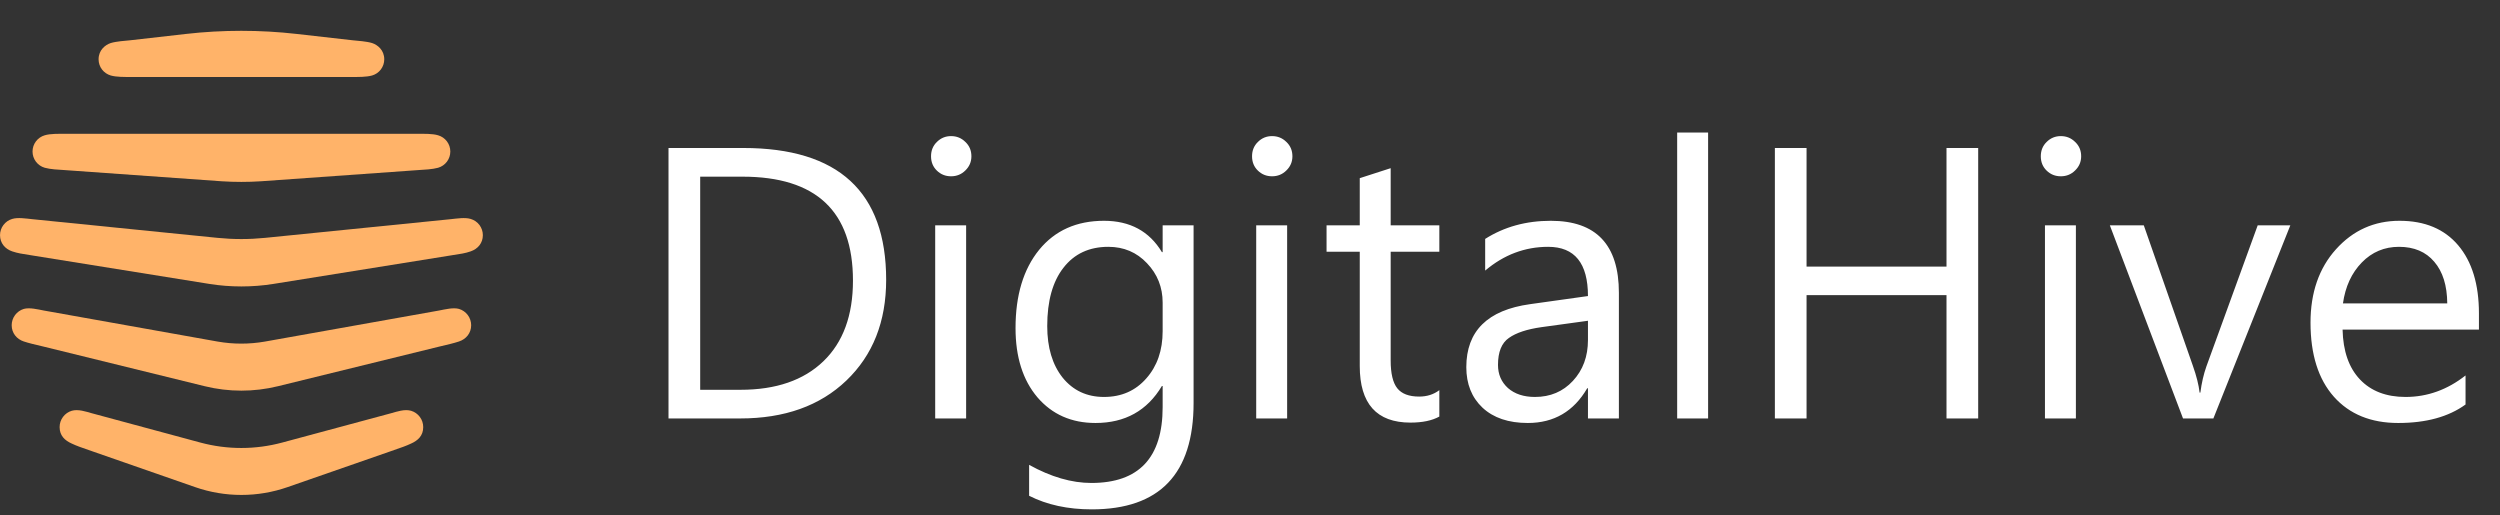
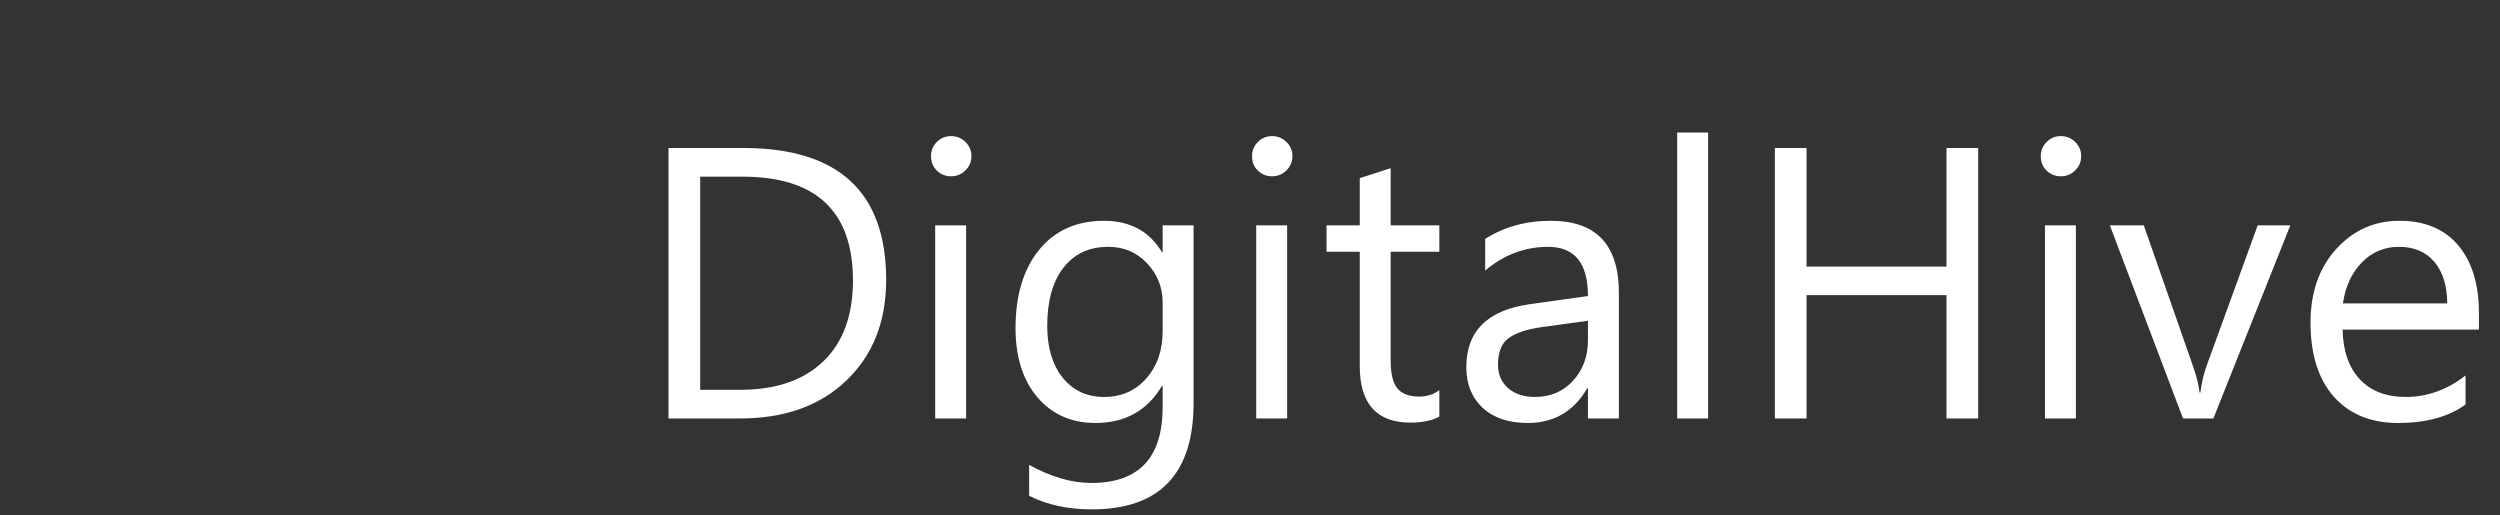
<svg xmlns="http://www.w3.org/2000/svg" width="233" height="48" viewBox="0 0 233 48" fill="none">
  <rect x="0" y="0" width="233" height="48" fill="#333333" stroke="none" />
  <path d="M62.305 39V13.793H69.266C78.148 13.793 82.59 17.889 82.59 26.08C82.59 29.971 81.353 33.1 78.881 35.467C76.42 37.822 73.121 39 68.984 39H62.305ZM65.258 16.465V36.328H69.019C72.324 36.328 74.897 35.443 76.736 33.674C78.576 31.904 79.496 29.396 79.496 26.15C79.496 19.693 76.062 16.465 69.195 16.465H65.258ZM88.637 16.43C88.121 16.43 87.682 16.254 87.318 15.902C86.955 15.551 86.773 15.105 86.773 14.566C86.773 14.027 86.955 13.582 87.318 13.23C87.682 12.867 88.121 12.685 88.637 12.685C89.164 12.685 89.609 12.867 89.973 13.23C90.348 13.582 90.535 14.027 90.535 14.566C90.535 15.082 90.348 15.521 89.973 15.885C89.609 16.248 89.164 16.43 88.637 16.43ZM90.043 39H87.16V21H90.043V39ZM111.242 37.559C111.242 44.168 108.078 47.473 101.75 47.473C99.523 47.473 97.578 47.051 95.914 46.207V43.324C97.941 44.449 99.875 45.012 101.715 45.012C106.145 45.012 108.359 42.656 108.359 37.945V35.977H108.289C106.918 38.273 104.855 39.422 102.102 39.422C99.863 39.422 98.059 38.625 96.688 37.031C95.328 35.426 94.648 33.275 94.648 30.58C94.648 27.521 95.381 25.09 96.846 23.285C98.322 21.48 100.338 20.578 102.893 20.578C105.318 20.578 107.117 21.551 108.289 23.496H108.359V21H111.242V37.559ZM108.359 30.861V28.207C108.359 26.777 107.873 25.553 106.9 24.533C105.939 23.514 104.738 23.004 103.297 23.004C101.516 23.004 100.121 23.654 99.113 24.955C98.106 26.244 97.602 28.055 97.602 30.387C97.602 32.391 98.082 33.996 99.043 35.203C100.016 36.398 101.299 36.996 102.893 36.996C104.51 36.996 105.822 36.422 106.83 35.273C107.85 34.125 108.359 32.654 108.359 30.861ZM118.555 16.43C118.039 16.43 117.6 16.254 117.236 15.902C116.873 15.551 116.691 15.105 116.691 14.566C116.691 14.027 116.873 13.582 117.236 13.23C117.6 12.867 118.039 12.685 118.555 12.685C119.082 12.685 119.527 12.867 119.891 13.23C120.266 13.582 120.453 14.027 120.453 14.566C120.453 15.082 120.266 15.521 119.891 15.885C119.527 16.248 119.082 16.43 118.555 16.43ZM119.961 39H117.078V21H119.961V39ZM134.146 38.824C133.467 39.199 132.57 39.387 131.457 39.387C128.305 39.387 126.729 37.629 126.729 34.113V23.461H123.635V21H126.729V16.605L129.611 15.674V21H134.146V23.461H129.611V33.603C129.611 34.81 129.816 35.672 130.227 36.188C130.637 36.703 131.316 36.961 132.266 36.961C132.992 36.961 133.619 36.762 134.146 36.363V38.824ZM150.881 39H147.998V36.188H147.928C146.674 38.344 144.828 39.422 142.391 39.422C140.598 39.422 139.191 38.947 138.172 37.998C137.164 37.049 136.66 35.789 136.66 34.219C136.66 30.855 138.641 28.898 142.602 28.348L147.998 27.592C147.998 24.533 146.762 23.004 144.289 23.004C142.121 23.004 140.164 23.742 138.418 25.219V22.266C140.188 21.141 142.227 20.578 144.535 20.578C148.766 20.578 150.881 22.816 150.881 27.293V39ZM147.998 29.895L143.656 30.492C142.32 30.68 141.312 31.014 140.633 31.494C139.953 31.963 139.613 32.801 139.613 34.008C139.613 34.887 139.924 35.607 140.545 36.17C141.178 36.721 142.016 36.996 143.059 36.996C144.488 36.996 145.666 36.498 146.592 35.502C147.529 34.494 147.998 33.223 147.998 31.688V29.895ZM159.195 39H156.312V12.352H159.195V39ZM184.367 39H181.414V27.504H168.371V39H165.418V13.793H168.371V24.85H181.414V13.793H184.367V39ZM192.066 16.43C191.551 16.43 191.111 16.254 190.748 15.902C190.385 15.551 190.203 15.105 190.203 14.566C190.203 14.027 190.385 13.582 190.748 13.23C191.111 12.867 191.551 12.685 192.066 12.685C192.594 12.685 193.039 12.867 193.402 13.23C193.777 13.582 193.965 14.027 193.965 14.566C193.965 15.082 193.777 15.521 193.402 15.885C193.039 16.248 192.594 16.43 192.066 16.43ZM193.473 39H190.59V21H193.473V39ZM213.459 21L206.287 39H203.457L196.637 21H199.801L204.371 34.078C204.711 35.039 204.922 35.877 205.004 36.592H205.074C205.191 35.69 205.379 34.875 205.637 34.148L210.418 21H213.459ZM231.037 30.721H218.328C218.375 32.725 218.914 34.272 219.945 35.361C220.977 36.451 222.395 36.996 224.199 36.996C226.227 36.996 228.09 36.328 229.789 34.992V37.699C228.207 38.848 226.115 39.422 223.514 39.422C220.971 39.422 218.973 38.607 217.52 36.978C216.066 35.338 215.34 33.035 215.34 30.07C215.34 27.27 216.131 24.99 217.713 23.232C219.307 21.463 221.281 20.578 223.637 20.578C225.992 20.578 227.814 21.34 229.104 22.863C230.393 24.387 231.037 26.502 231.037 29.209V30.721ZM228.084 28.277C228.072 26.613 227.668 25.318 226.871 24.393C226.086 23.467 224.99 23.004 223.584 23.004C222.225 23.004 221.07 23.49 220.121 24.463C219.172 25.436 218.586 26.707 218.363 28.277H228.084Z" fill="white" />
  <g clip-path="url(#clip0_872_2)">
-     <path d="M36.454 42.041C37.485 41.684 37.841 41.561 38.31 41.341C38.951 41.056 39.444 40.61 39.444 39.807C39.445 39.465 39.335 39.131 39.131 38.857C38.926 38.582 38.638 38.381 38.31 38.283C37.714 38.111 36.992 38.362 36.454 38.512L26.291 41.249C23.8 41.92 21.176 41.92 18.684 41.249L8.546 38.512C8.008 38.362 7.286 38.111 6.69 38.283C6.362 38.381 6.074 38.582 5.87 38.857C5.665 39.132 5.555 39.465 5.556 39.807C5.556 40.608 6.049 41.056 6.69 41.341C7.159 41.561 7.515 41.686 8.546 42.041L18.18 45.397C20.973 46.372 24.014 46.372 26.807 45.397L36.454 42.041ZM19.086 35.996C21.325 36.546 23.664 36.546 25.903 35.996L40.922 32.307C41.873 32.079 42.251 31.998 42.778 31.826C43.442 31.608 43.913 31.047 43.913 30.314C43.913 29.972 43.803 29.639 43.599 29.364C43.394 29.089 43.106 28.888 42.778 28.79C42.251 28.64 41.471 28.835 40.922 28.94L24.677 31.837C23.229 32.089 21.749 32.089 20.301 31.837L4.078 28.94C3.529 28.835 2.751 28.64 2.222 28.79C1.894 28.888 1.607 29.09 1.403 29.364C1.199 29.639 1.089 29.972 1.089 30.314C1.089 31.046 1.558 31.608 2.222 31.826C2.751 31.998 3.128 32.079 4.078 32.307L19.086 35.996ZM27.656 3.164C24.223 2.775 20.757 2.775 17.323 3.164L12.178 3.749C11.627 3.806 10.838 3.853 10.322 4.012C9.797 4.184 9.188 4.678 9.188 5.525C9.188 6.256 9.669 6.841 10.322 7.036C10.849 7.186 11.627 7.175 12.178 7.175H32.822C33.371 7.175 34.151 7.186 34.678 7.036C35.006 6.942 35.294 6.744 35.499 6.471C35.704 6.198 35.814 5.866 35.813 5.525C35.813 4.678 35.205 4.184 34.678 4.012C34.163 3.853 33.371 3.806 32.822 3.749L27.656 3.164ZM38.976 15.852C39.538 15.817 40.305 15.783 40.832 15.635C41.16 15.54 41.448 15.341 41.654 15.069C41.859 14.796 41.97 14.463 41.97 14.122C41.97 13.78 41.859 13.448 41.654 13.175C41.448 12.902 41.16 12.704 40.832 12.609C40.305 12.449 39.538 12.472 38.976 12.472H6.026C5.464 12.472 4.697 12.449 4.17 12.609C3.842 12.704 3.554 12.902 3.348 13.175C3.143 13.448 3.032 13.78 3.032 14.122C3.032 14.463 3.143 14.796 3.348 15.069C3.554 15.341 3.842 15.54 4.17 15.635C4.697 15.783 5.464 15.817 6.026 15.852L20.666 16.895C21.87 16.974 23.119 16.974 24.309 16.895L38.976 15.852ZM42.013 23.806C42.975 23.656 43.341 23.611 43.868 23.427C44.531 23.201 45.002 22.661 45.002 21.916C45.002 21.576 44.891 21.244 44.687 20.972C44.482 20.699 44.195 20.5 43.868 20.405C43.343 20.244 42.574 20.369 42.011 20.427L24.701 22.169C23.231 22.317 21.75 22.317 20.28 22.169L2.993 20.426C2.43 20.369 1.652 20.244 1.136 20.405C0.809 20.5 0.522 20.699 0.317 20.972C0.113 21.244 0.002 21.576 0.002 21.916C0.002 22.661 0.471 23.201 1.136 23.427C1.652 23.6 2.029 23.658 2.993 23.806L19.536 26.465C21.482 26.774 23.511 26.774 25.457 26.465L42.013 23.806Z" fill="#FFB369" />
-   </g>
+     </g>
  <defs>
    <clipPath id="clip0_872_2">
-       <rect width="45" height="45" fill="white" transform="translate(0 2)" />
-     </clipPath>
+       </clipPath>
  </defs>
</svg>